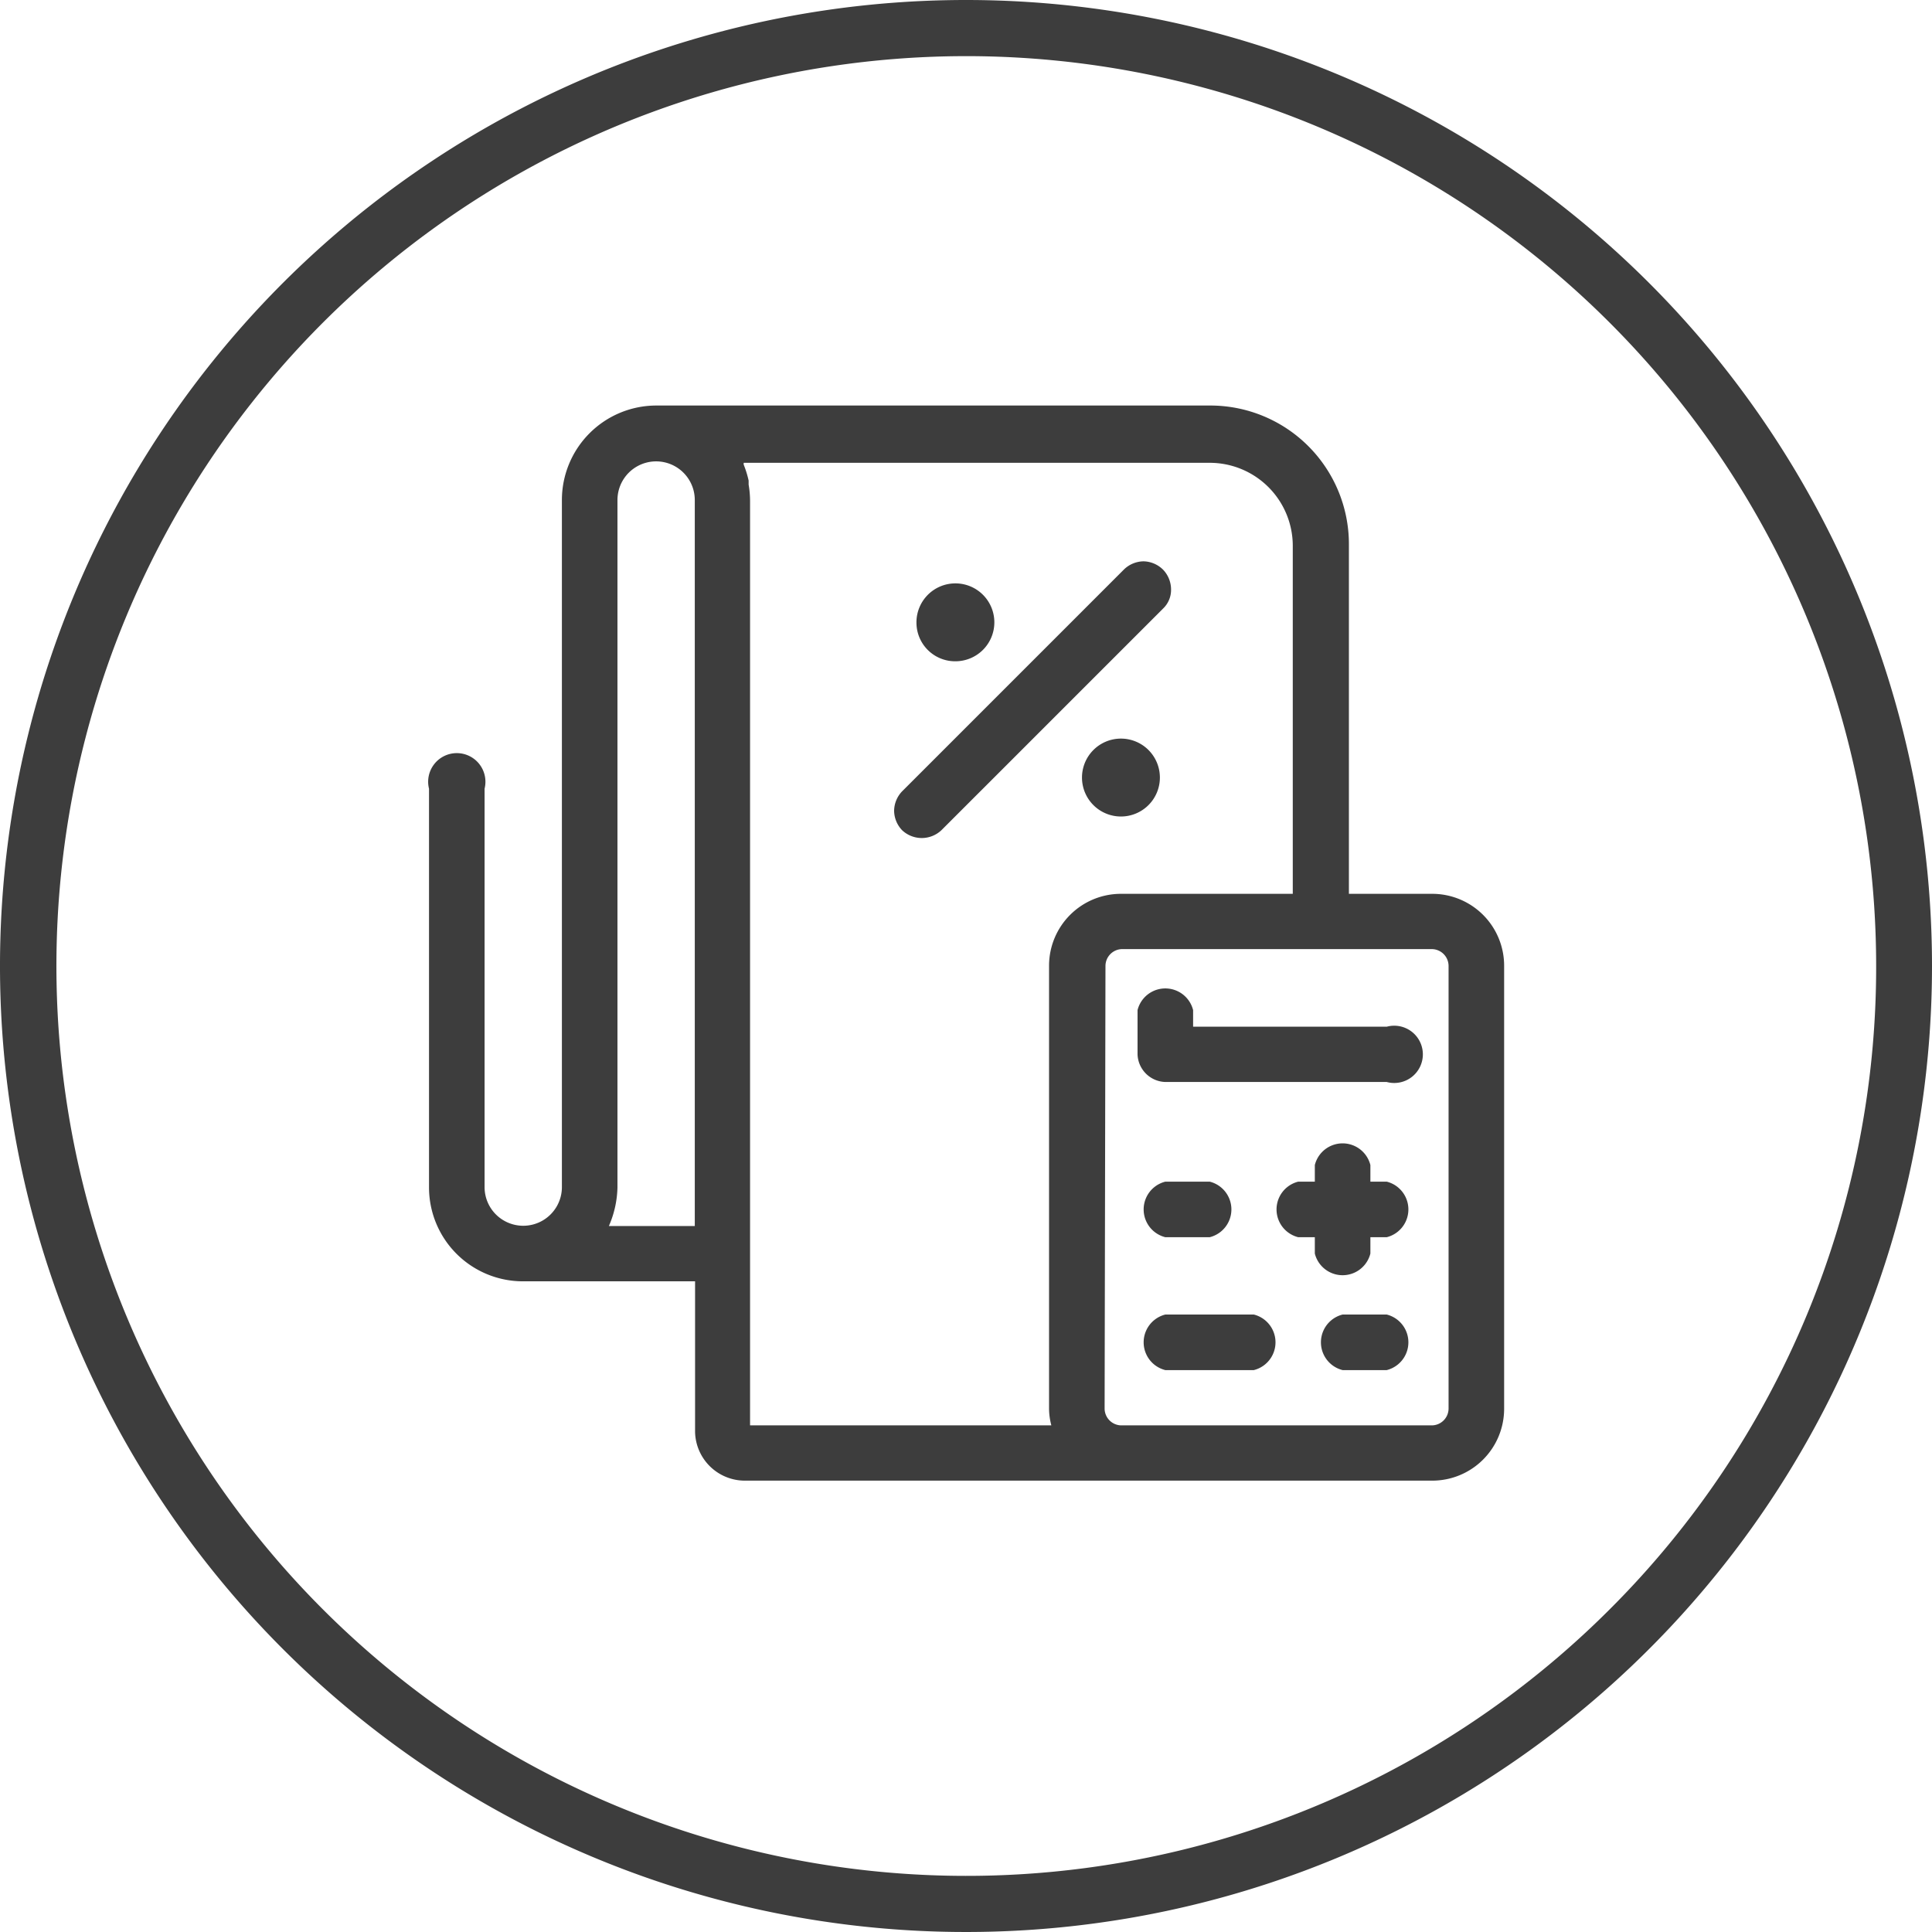
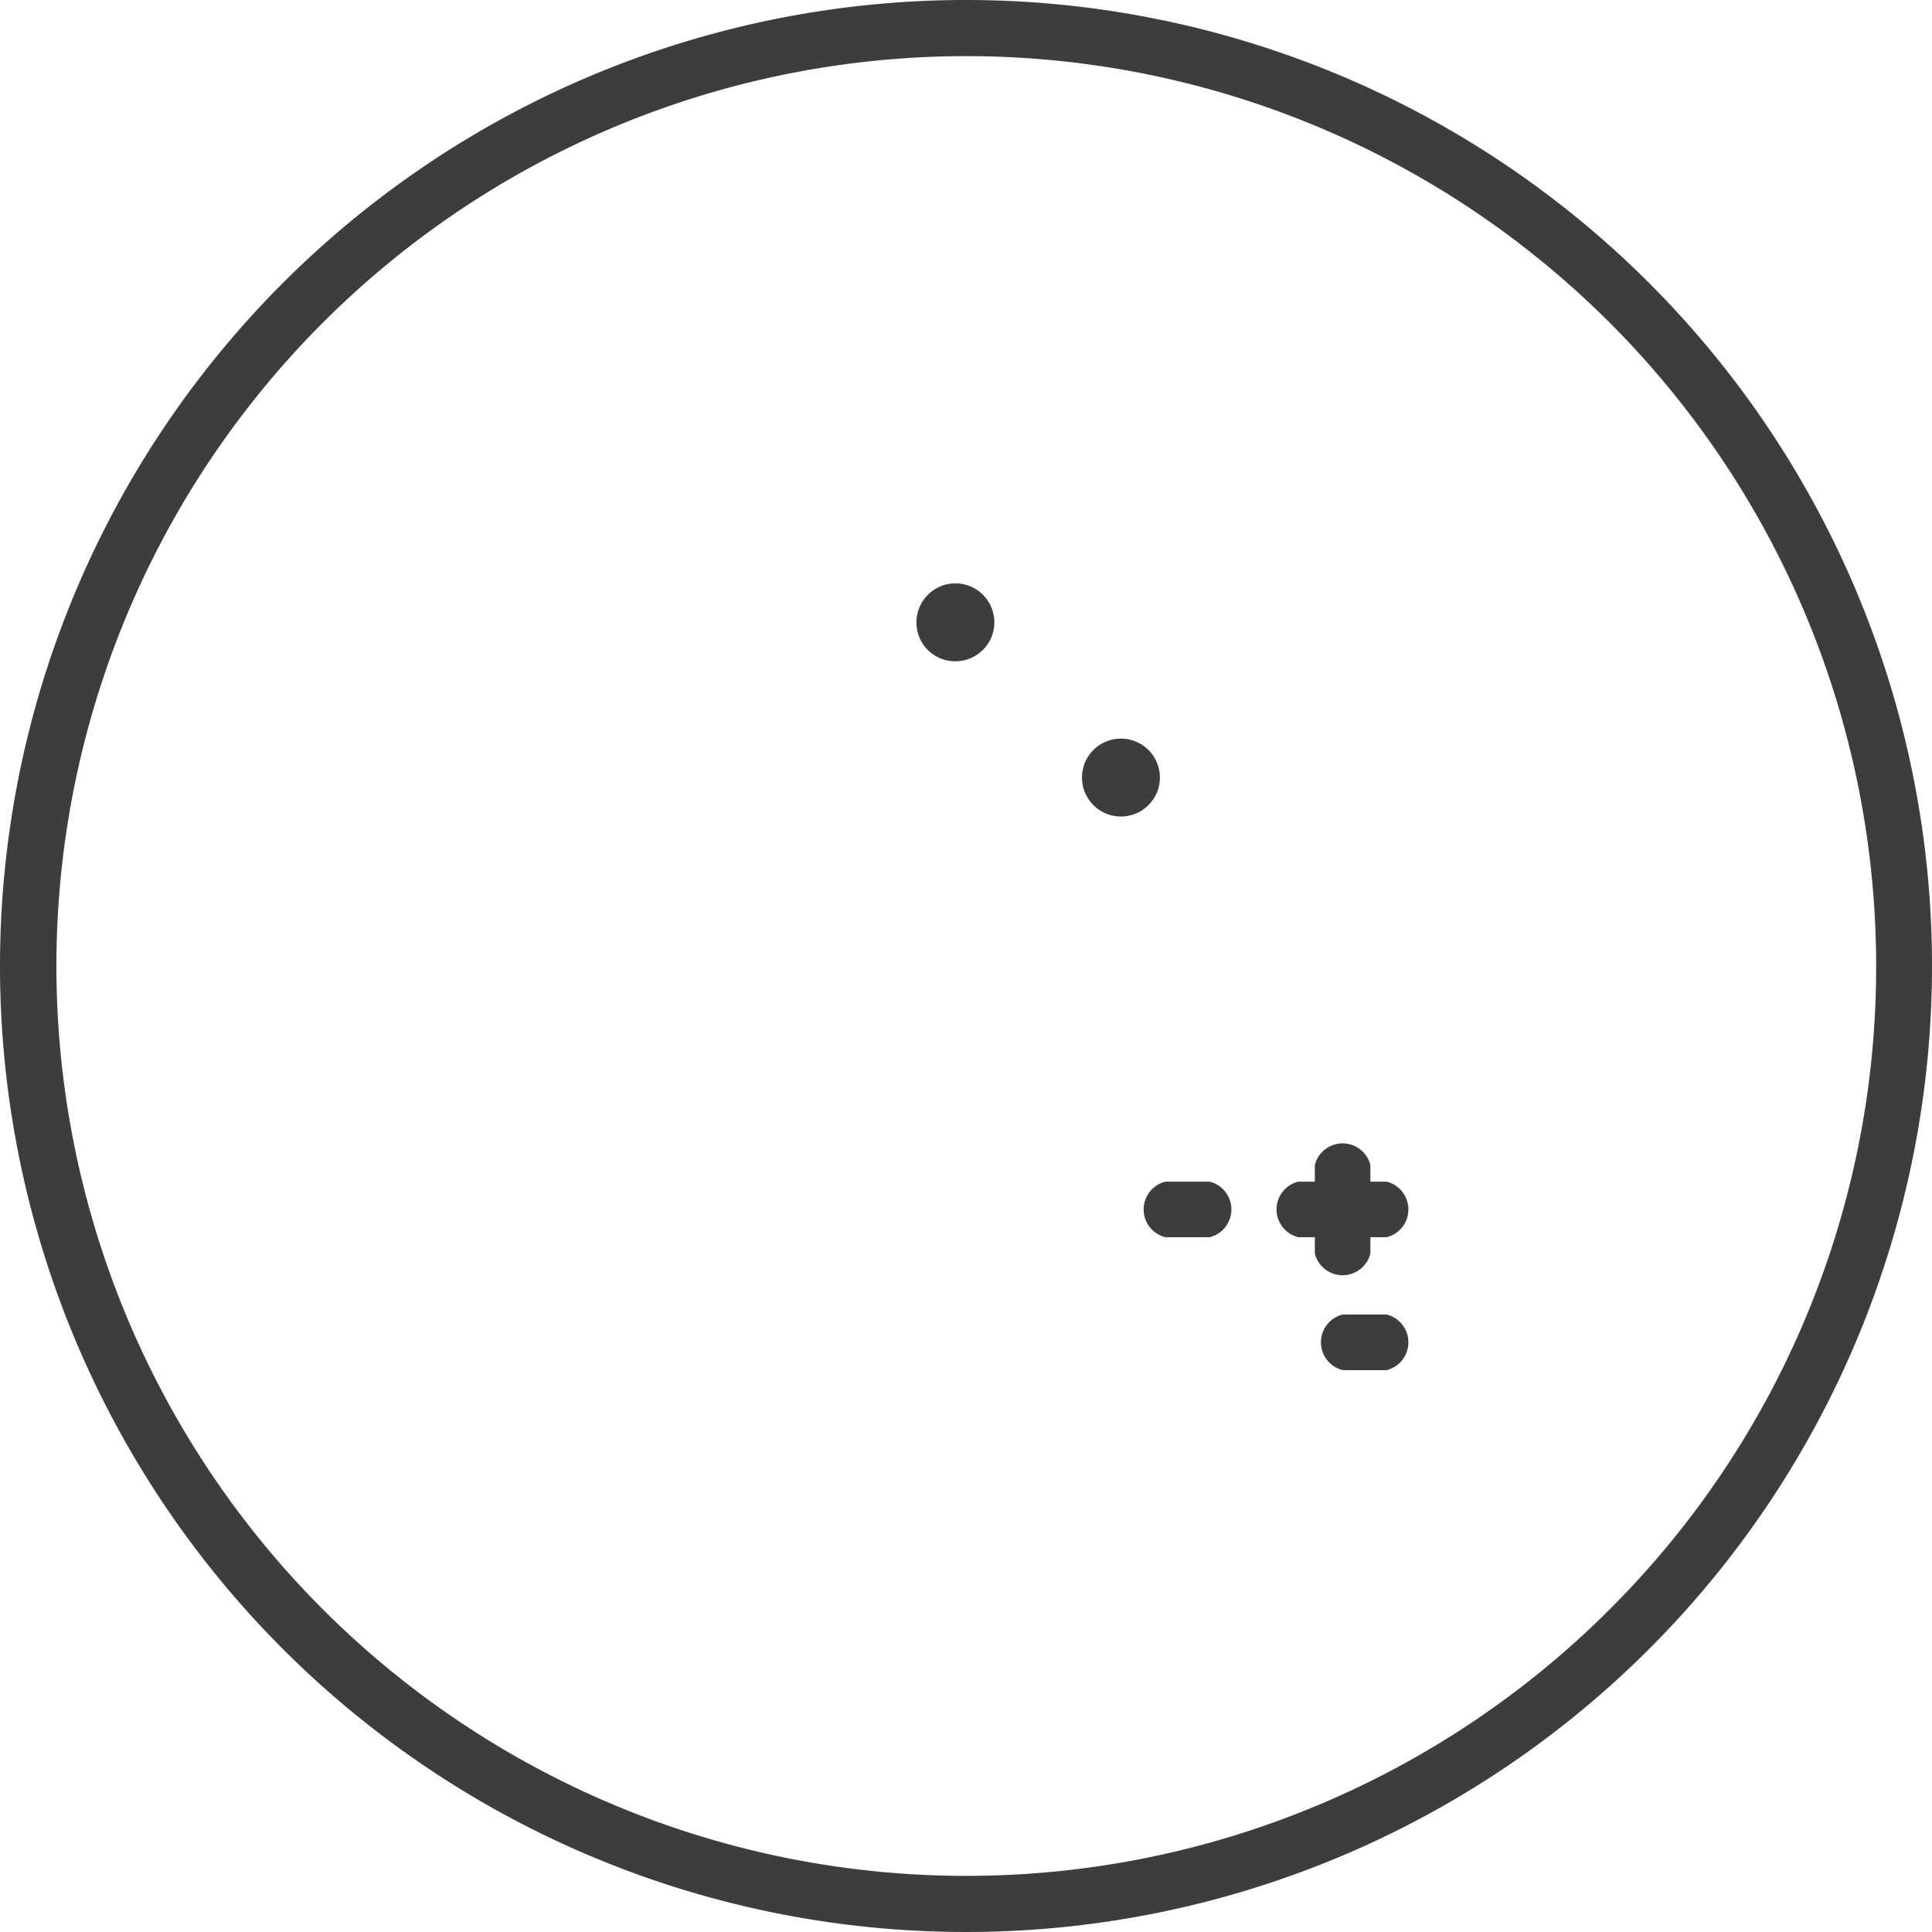
<svg xmlns="http://www.w3.org/2000/svg" viewBox="0 0 67.46 67.46">
  <defs>
    <style>.cls-1{fill:#3d3d3d;}</style>
  </defs>
  <g id="Layer_2" data-name="Layer 2">
    <g id="Warstwa_1" data-name="Warstwa 1">
      <path class="cls-1" d="M33.73,0A33.73,33.73,0,1,0,67.46,33.73,33.73,33.73,0,0,0,33.73,0ZM56.2,56.2a31.77,31.77,0,1,1,9.31-22.47A31.67,31.67,0,0,1,56.2,56.2Z" />
-       <path class="cls-1" d="M50,31.21h-2.9V19a4.84,4.84,0,0,0-4.83-4.84H22.91a3.3,3.3,0,0,0-3.29,3.29v24a1.35,1.35,0,0,1-2.7,0V27.54a1,1,0,1,0-1.94,0V41.46a3.28,3.28,0,0,0,3.29,3.28h6V50A1.74,1.74,0,0,0,26,51.7H50a2.51,2.51,0,0,0,2.52-2.51V33.72A2.51,2.51,0,0,0,50,31.21Zm-11.4,2.51a.59.59,0,0,1,.57-.58H50a.59.59,0,0,1,.58.58V49.19a.59.59,0,0,1-.58.58H39.14a.59.59,0,0,1-.57-.58ZM36.71,49.77H26.19V17.48h0a3.43,3.43,0,0,0-.05-.56v-.14h0a3.5,3.5,0,0,0-.17-.55h0a.16.16,0,0,1,0-.07H42.24a2.9,2.9,0,0,1,2.9,2.9V31.21h-6a2.51,2.51,0,0,0-2.51,2.51V49.19A2.32,2.32,0,0,0,36.71,49.77ZM21.56,41.46h0v-24a1.35,1.35,0,0,1,2.7,0V42.81h-3A3.55,3.55,0,0,0,21.56,41.46Z" />
-       <path class="cls-1" d="M40.69,37.78h7.73a1,1,0,1,0,0-1.93H41.66v-.58a1,1,0,0,0-1.94,0v1.55A1,1,0,0,0,40.69,37.78Z" />
      <path class="cls-1" d="M48.42,41.26h-.57v-.58a1,1,0,0,0-1.94,0v.58h-.58a1,1,0,0,0,0,1.94h.58v.57a1,1,0,0,0,1.94,0V43.2h.57a1,1,0,0,0,0-1.94Z" />
-       <path class="cls-1" d="M40.69,43.2h1.55a1,1,0,0,0,0-1.94H40.69a1,1,0,0,0,0,1.94Z" />
+       <path class="cls-1" d="M40.69,43.2h1.55a1,1,0,0,0,0-1.94H40.69a1,1,0,0,0,0,1.94" />
      <path class="cls-1" d="M48.42,45.9H46.88a1,1,0,0,0,0,1.94h1.54a1,1,0,0,0,0-1.94Z" />
-       <path class="cls-1" d="M40.69,47.84h3.09a1,1,0,0,0,0-1.94H40.69a1,1,0,0,0,0,1.94Z" />
-       <path class="cls-1" d="M40.6,21.26a.9.9,0,0,0,.29-.68,1,1,0,0,0-.28-.69h0a1,1,0,0,0-.68-.29,1,1,0,0,0-.68.28h0l-7.74,7.74h0a1,1,0,0,0-.29.69,1,1,0,0,0,.28.68h0a1,1,0,0,0,1.37,0h0l7.74-7.74Z" />
      <path class="cls-1" d="M39.14,25.79a1.36,1.36,0,1,0,1.36,1.36A1.36,1.36,0,0,0,39.14,25.79Z" />
      <path class="cls-1" d="M33.35,23.09A1.36,1.36,0,1,0,32,21.74,1.35,1.35,0,0,0,33.35,23.09Z" />
    </g>
  </g>
</svg>